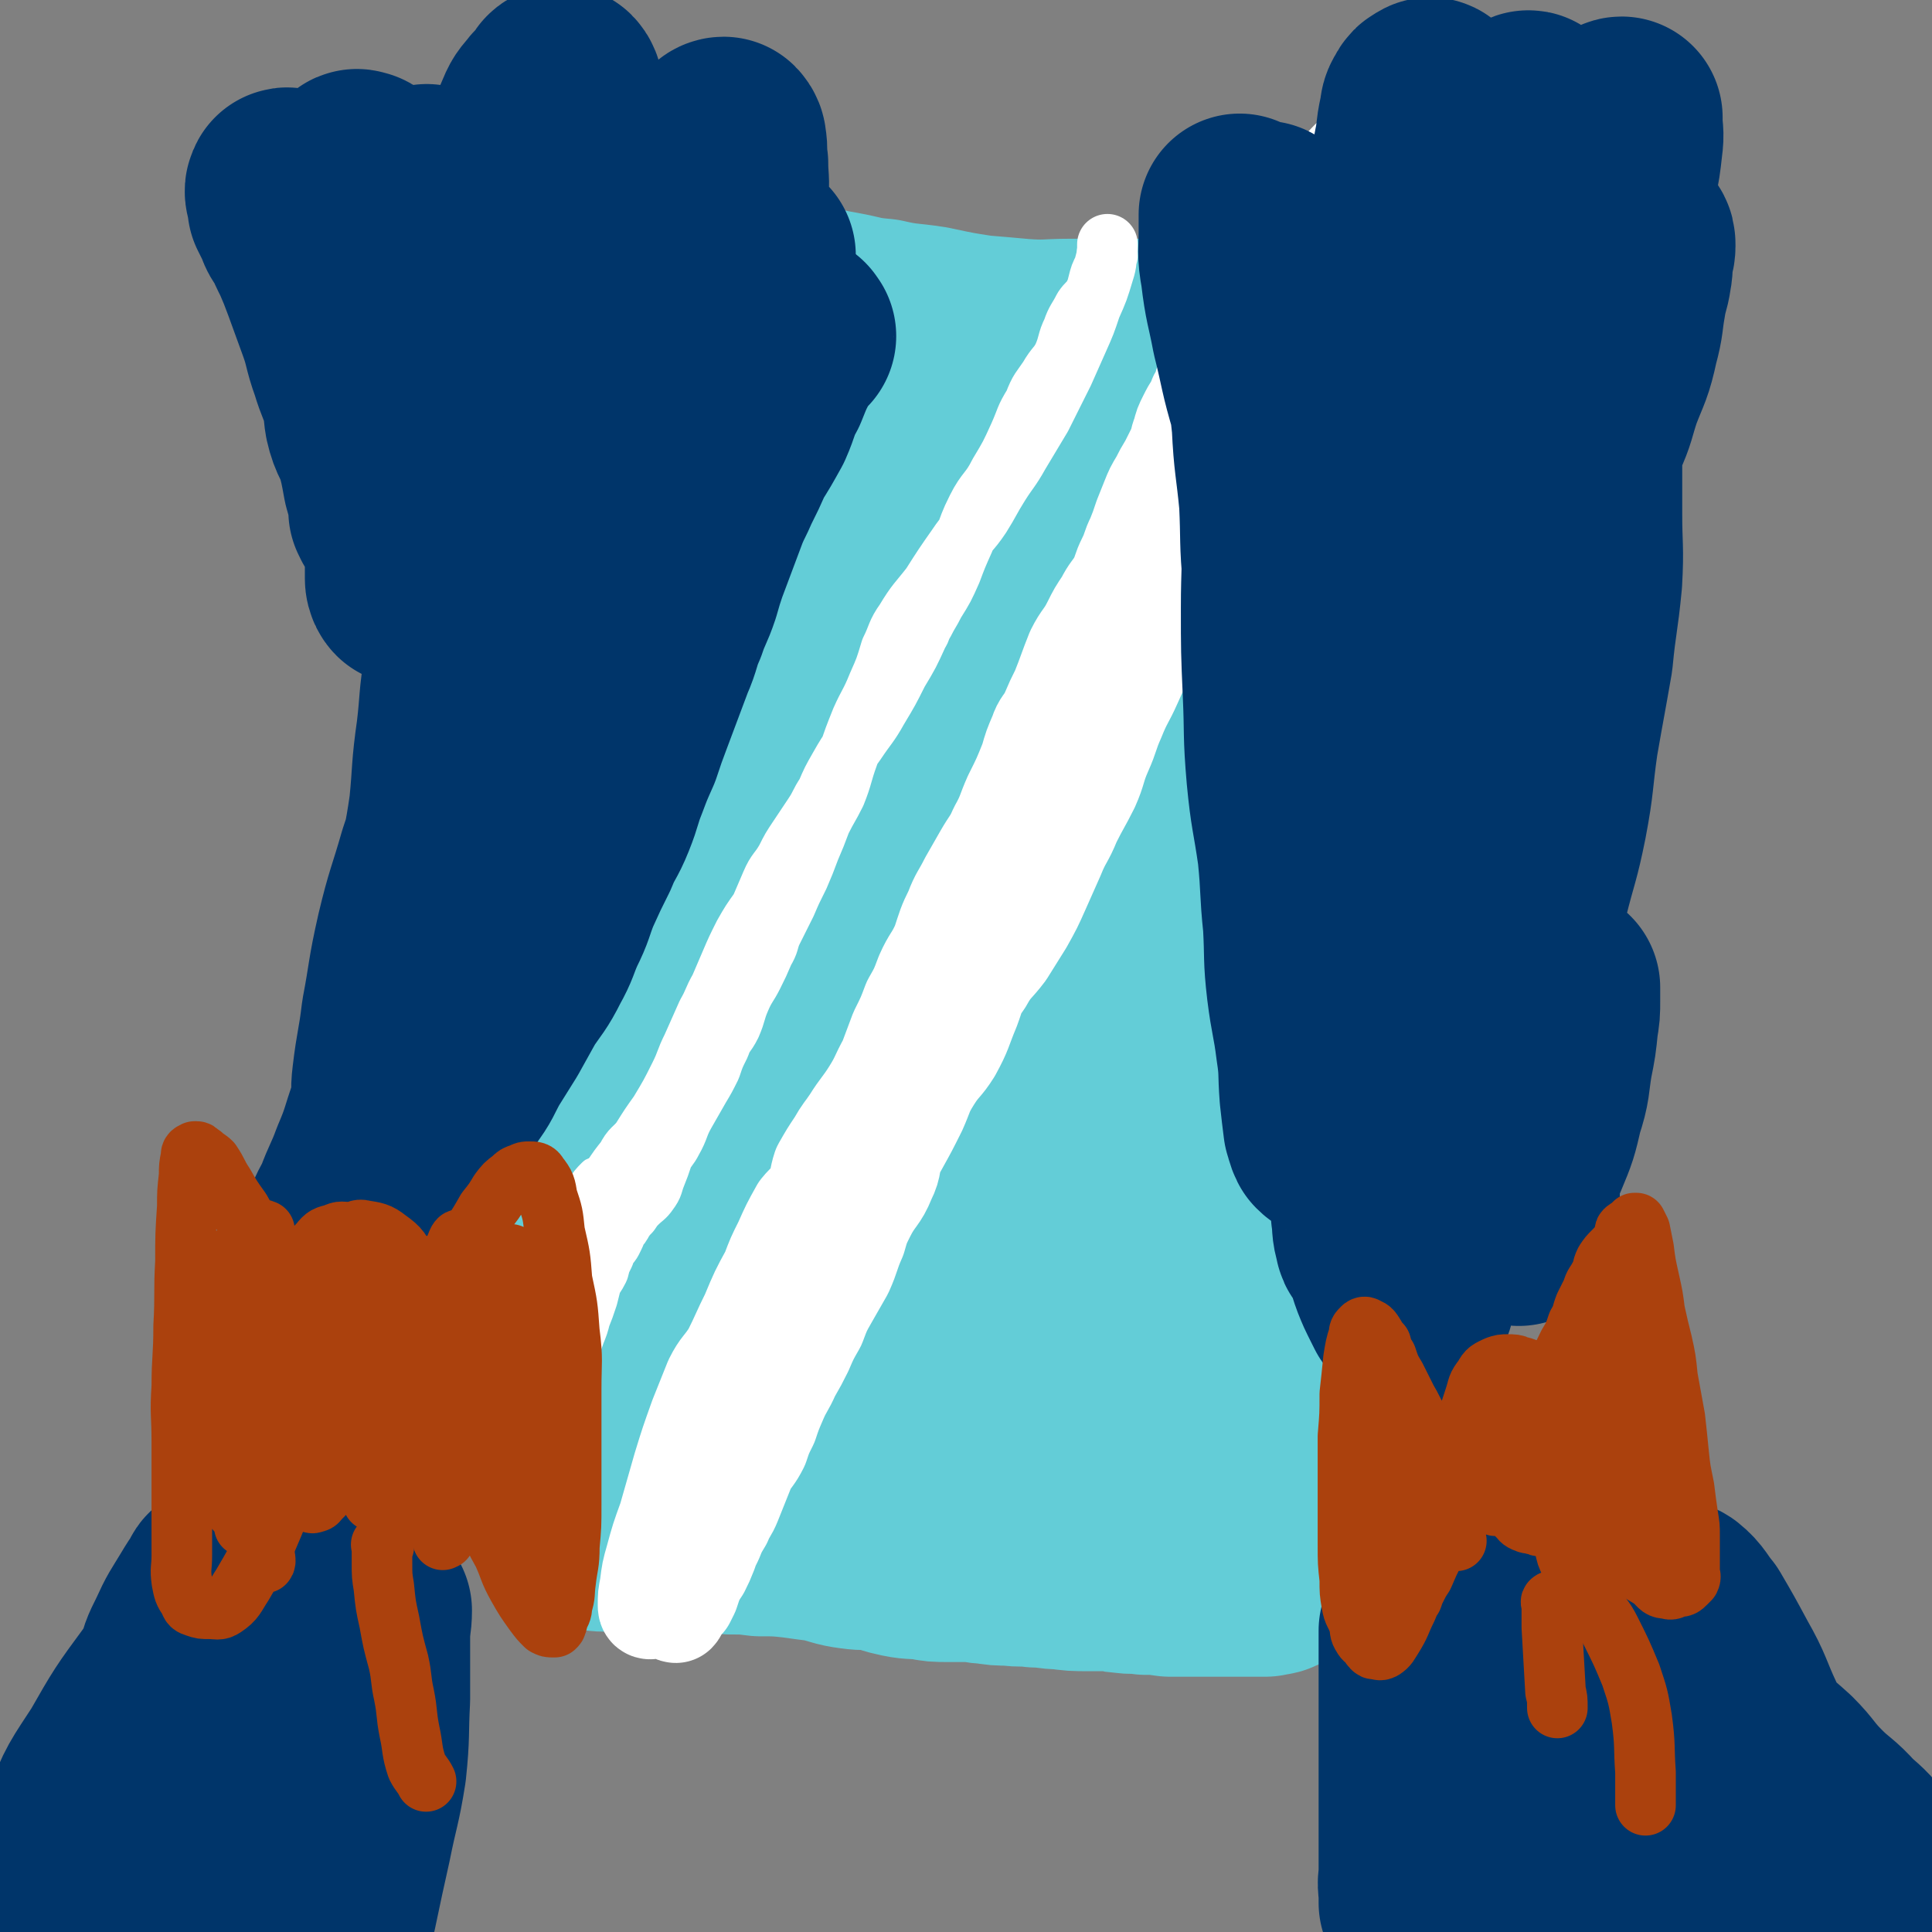
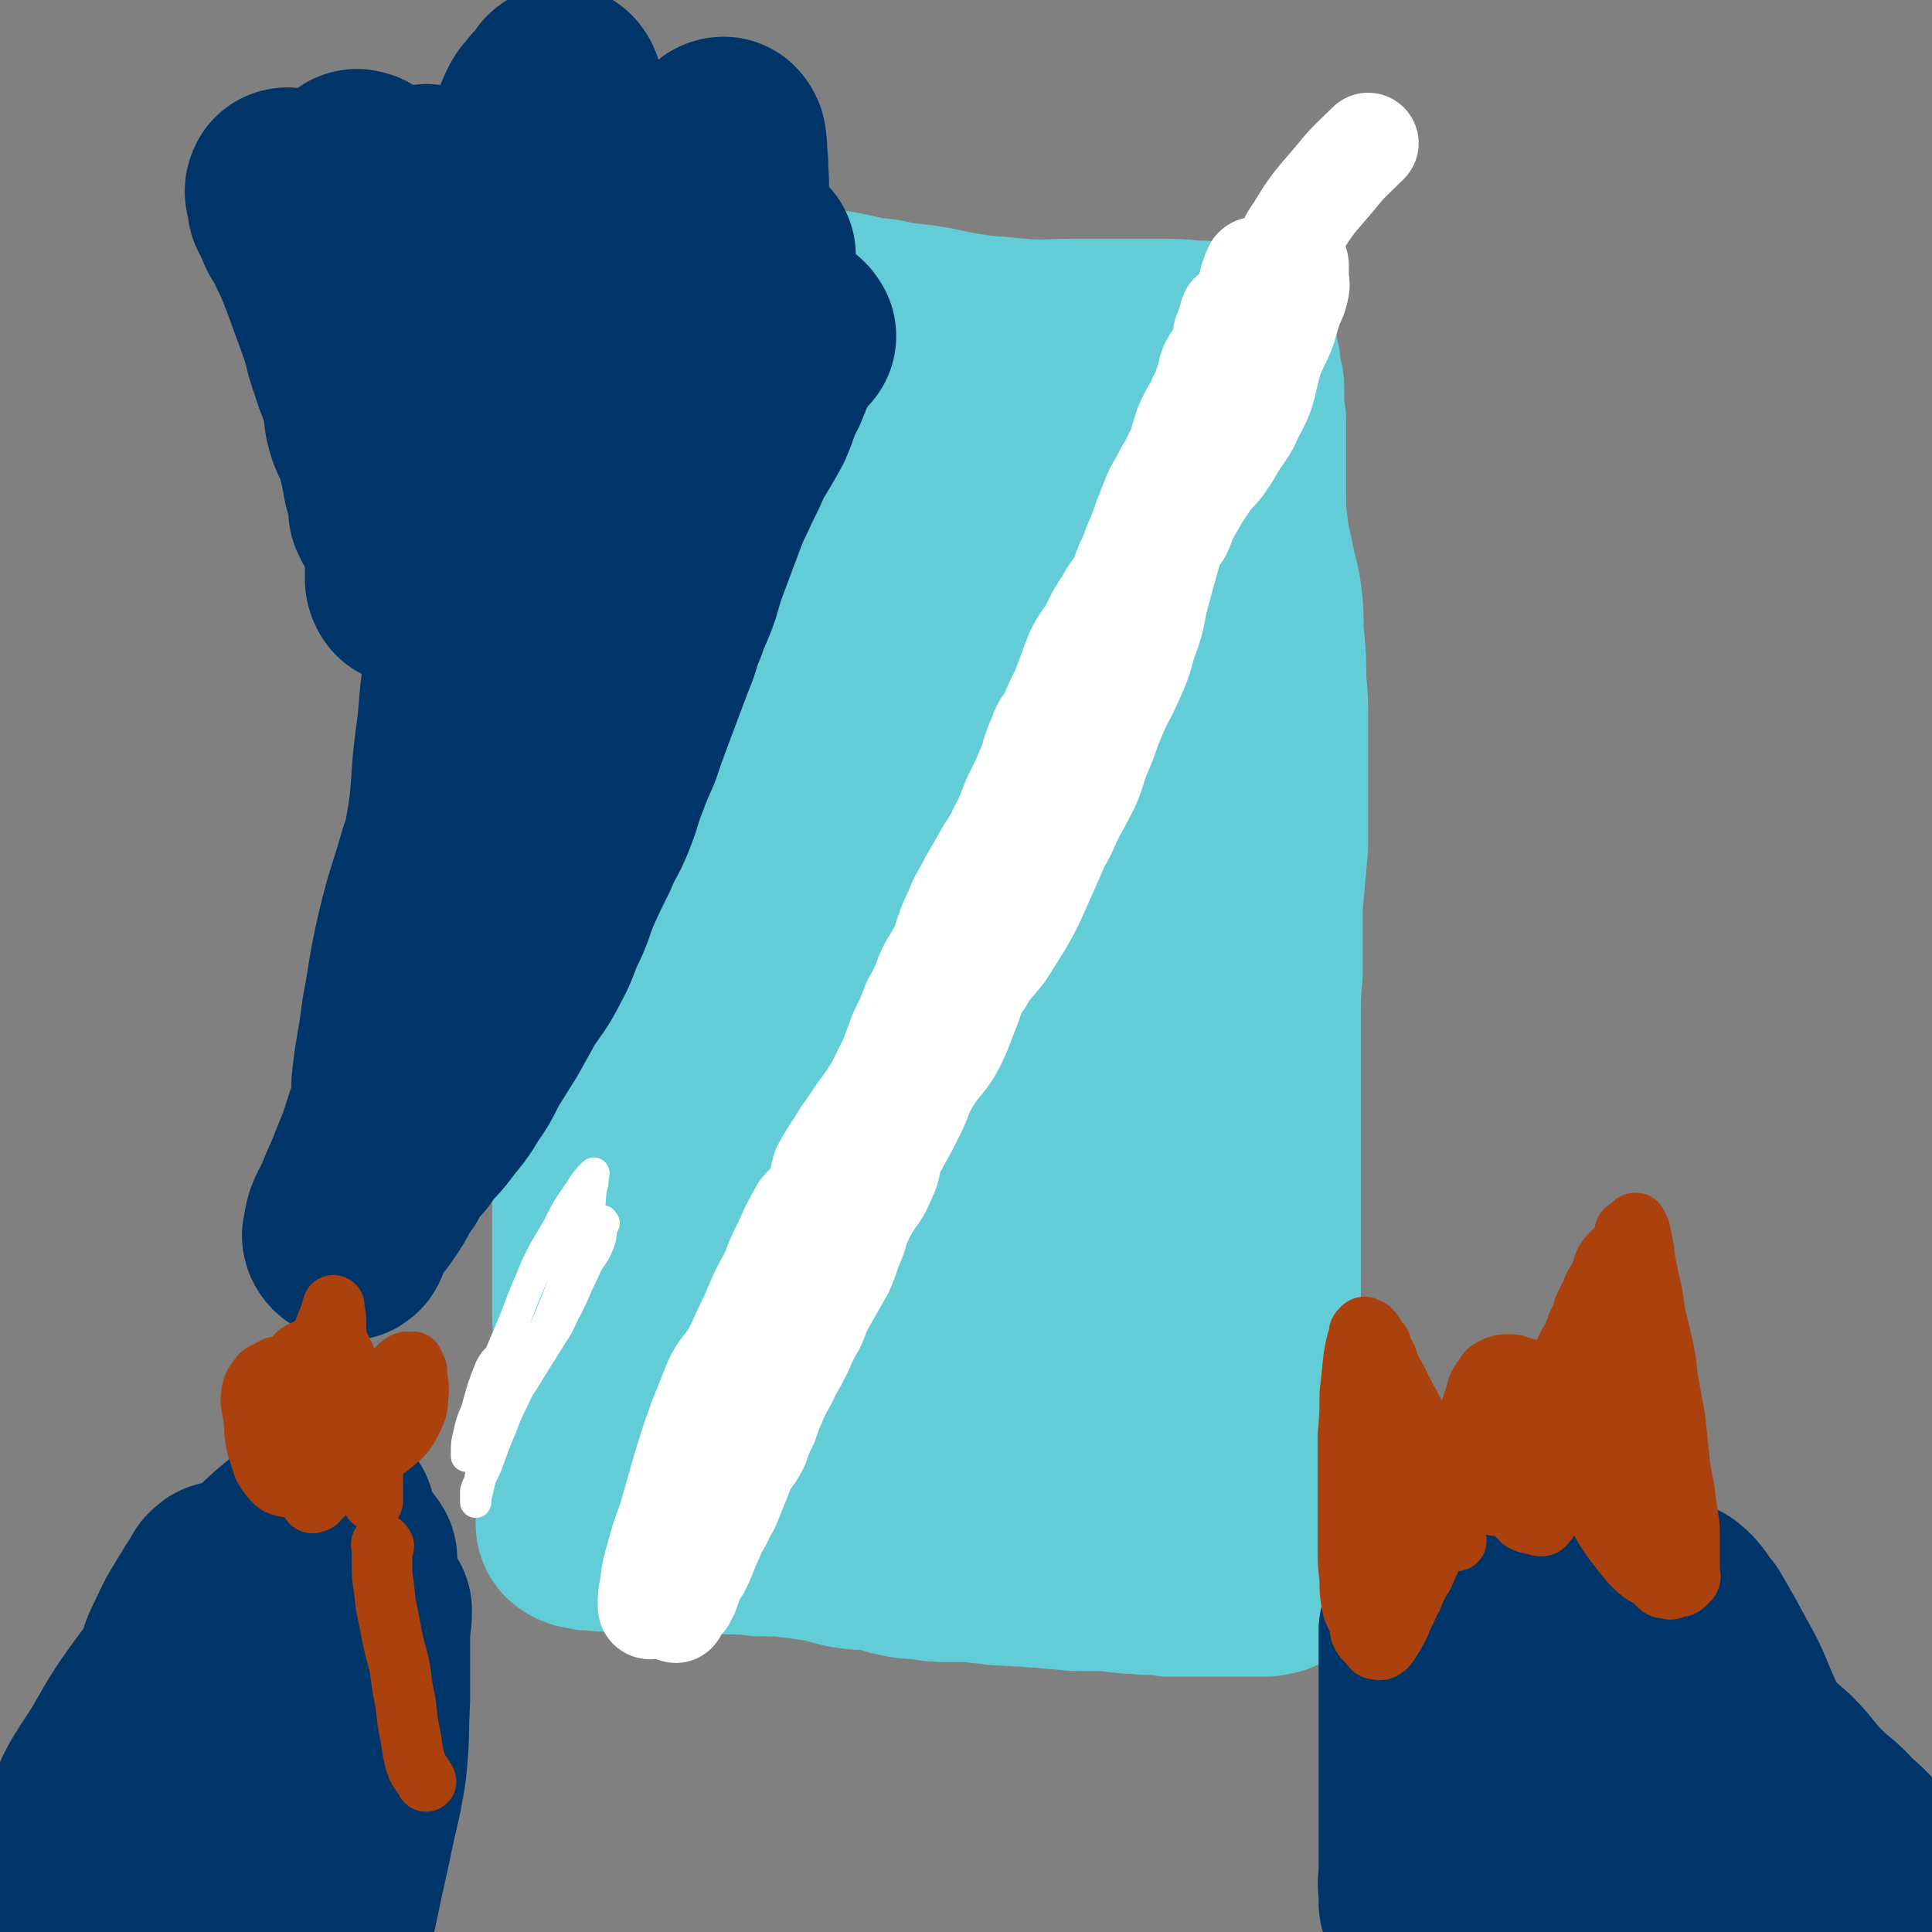
<svg xmlns="http://www.w3.org/2000/svg" viewBox="0 0 1052 1052" version="1.1">
  <rect x="0" y="0" width="1052" height="1052" fill="#808080" stroke="none" />
  <g fill="none" stroke="#63CDD7" stroke-width="110" stroke-linecap="round" stroke-linejoin="round">
    <path d="M333,336c-1,-1 -1,-2 -1,-1 -1,5 0,6 0,13 0,15 0,15 0,29 0,15 0,15 0,30 0,9 0,9 0,18 0,7 0,7 0,15 0,10 0,10 0,19 0,9 0,9 0,17 0,10 0,10 0,20 0,11 0,11 -1,21 -1,11 -2,11 -4,21 -1,9 -1,9 -1,17 0,7 0,7 0,13 0,7 -1,7 -1,15 -1,8 -1,8 -1,17 -1,7 -1,7 -1,14 0,6 0,6 0,13 0,6 0,6 0,13 0,7 0,7 0,14 0,7 0,7 0,14 0,7 0,7 0,14 0,5 0,5 0,11 0,5 0,5 0,10 0,6 0,6 0,13 0,5 0,5 1,10 0,4 1,4 2,9 0,4 0,4 1,9 0,5 0,5 0,10 0,4 0,4 1,8 0,4 0,4 0,7 0,4 0,4 0,8 0,4 0,4 -1,8 -1,5 -2,5 -3,10 -1,4 -1,4 -2,7 -1,3 -1,3 -2,6 -1,2 -1,2 -2,4 -1,3 -1,3 -2,5 -1,2 -1,2 -1,4 -1,2 -1,2 -1,3 0,2 0,2 0,3 0,1 0,1 0,2 0,0 0,0 0,1 0,0 0,1 1,1 1,1 1,1 3,1 3,1 3,1 6,1 7,1 7,0 14,1 8,0 8,0 15,0 7,0 7,0 15,0 5,0 5,0 11,0 9,0 9,0 19,1 8,0 8,0 16,1 9,0 10,0 19,1 7,1 7,1 15,2 9,2 9,3 17,4 7,1 7,0 14,1 5,1 5,2 10,3 8,2 8,1 16,2 5,1 5,1 11,1 6,0 6,0 12,0 5,0 5,1 10,1 6,1 6,1 12,1 7,1 7,0 14,1 7,0 7,1 14,1 7,1 7,1 15,1 6,0 6,0 11,0 4,0 4,1 8,1 6,1 6,0 12,1 6,0 6,0 13,1 4,0 4,0 9,0 5,0 5,0 10,0 3,0 3,0 6,0 2,0 2,0 4,0 3,0 3,0 5,0 2,0 2,0 3,0 4,0 4,0 8,0 2,0 2,0 4,0 1,0 1,0 3,0 3,-1 4,0 6,-2 2,-3 1,-4 1,-7 0,-6 0,-6 0,-11 -1,-12 0,-12 -2,-24 -1,-13 -2,-13 -4,-26 -2,-12 -2,-12 -3,-24 -1,-16 -1,-16 -1,-32 0,-13 0,-13 0,-27 0,-18 0,-18 0,-35 0,-14 0,-14 0,-28 0,-12 0,-12 0,-25 0,-11 0,-11 0,-22 0,-11 0,-11 0,-21 0,-10 0,-10 0,-19 0,-13 0,-13 1,-25 0,-13 0,-13 0,-26 0,-11 0,-11 1,-22 1,-11 1,-11 2,-22 0,-12 0,-12 0,-25 0,-11 0,-11 0,-21 0,-11 0,-11 0,-21 0,-11 0,-11 -1,-22 0,-11 0,-11 -1,-22 -1,-10 0,-10 -1,-20 -1,-10 -2,-10 -4,-20 -2,-11 -3,-11 -4,-22 -1,-7 -1,-8 -1,-16 0,-7 0,-7 0,-14 0,-7 0,-7 0,-14 0,-7 0,-7 0,-13 0,-4 -1,-4 -1,-9 0,-4 0,-4 0,-9 0,-4 -1,-4 -2,-9 0,-2 0,-2 0,-4 -1,-2 -1,-2 -1,-3 0,-1 0,-1 0,-2 -1,-3 0,-3 -2,-5 -1,-1 -2,0 -4,-1 -3,0 -3,0 -6,-1 -5,-1 -5,-1 -11,-1 -11,-1 -11,-1 -21,-1 -12,0 -12,0 -25,0 -11,0 -11,0 -22,0 -13,0 -13,1 -27,0 -11,-1 -11,-1 -23,-2 -13,-2 -13,-2 -27,-5 -13,-2 -13,-1 -26,-4 -12,-1 -12,-2 -23,-4 -12,-2 -12,-3 -24,-5 -10,-1 -10,-1 -20,-1 -13,-1 -13,0 -26,0 -9,0 -9,0 -18,0 -7,0 -7,0 -13,0 -7,0 -7,0 -14,0 -5,0 -5,0 -10,0 -3,0 -3,0 -5,0 -2,0 -2,-1 -4,0 -2,1 -2,1 -3,2 -1,2 0,2 0,4 0,6 0,6 0,12 0,10 0,10 0,20 0,12 0,12 0,24 0,11 0,11 1,22 1,16 2,16 2,31 1,18 0,18 1,35 1,16 1,16 2,33 2,15 2,15 2,30 1,14 1,14 2,29 0,15 0,15 0,30 0,15 0,15 0,31 0,17 0,17 0,33 0,18 0,18 0,36 0,18 0,18 -1,35 -1,19 -1,19 -2,38 -1,16 0,16 0,33 0,14 0,14 0,28 0,13 0,13 0,26 0,8 0,8 1,16 1,8 2,8 4,16 2,7 1,7 3,13 2,6 2,6 4,12 1,2 1,2 2,4 0,1 1,2 1,1 1,-4 2,-5 2,-10 2,-16 1,-16 2,-33 3,-25 4,-24 7,-49 3,-29 1,-30 5,-59 4,-28 6,-28 10,-56 4,-25 4,-25 7,-50 3,-24 2,-24 5,-47 2,-20 2,-20 5,-40 2,-17 3,-17 4,-34 2,-17 0,-18 2,-35 2,-16 3,-16 6,-32 3,-14 4,-14 7,-27 2,-14 -1,-14 2,-27 3,-12 5,-12 9,-24 2,-9 2,-10 4,-19 2,-7 1,-8 4,-14 2,-5 3,-5 6,-8 2,-2 2,-2 4,-3 2,-1 3,-1 4,0 2,1 1,2 1,3 1,10 1,10 1,20 0,18 1,18 0,37 -1,25 -2,25 -3,50 -2,28 -2,28 -2,56 -1,28 -1,28 -1,55 0,27 0,27 -1,53 0,26 0,26 0,52 0,23 0,23 0,45 0,23 0,23 0,47 0,23 0,23 0,47 0,19 0,19 0,37 0,15 -1,15 -1,30 0,10 1,10 0,19 -1,5 -1,6 -4,9 -1,1 -4,3 -4,1 -4,-13 -4,-15 -4,-31 -2,-26 0,-26 0,-52 0,-30 -2,-30 1,-60 3,-34 6,-34 11,-68 6,-37 6,-37 13,-74 7,-37 8,-37 16,-73 6,-29 5,-29 14,-57 6,-24 7,-24 16,-47 8,-20 9,-20 18,-40 7,-15 6,-16 15,-28 4,-7 5,-6 11,-10 3,-2 3,-2 7,-3 2,-1 4,-2 5,0 3,4 1,7 1,13 0,14 1,14 0,28 -1,20 -1,21 -4,41 -2,19 -3,19 -6,38 -4,31 -3,31 -7,62 -2,8 -3,8 -4,16 -6,33 -6,33 -10,65 -4,27 -5,27 -6,54 -2,23 -1,23 -1,47 0,21 0,21 0,41 0,17 1,17 0,34 -1,15 -3,15 -4,30 -1,9 0,9 0,18 0,6 0,6 0,12 0,1 0,2 0,1 -1,-2 -1,-3 -2,-7 0,-17 -1,-18 0,-35 1,-32 1,-32 5,-64 4,-37 5,-36 12,-73 7,-35 7,-35 14,-69 7,-33 8,-33 15,-65 6,-29 5,-29 12,-58 5,-24 5,-24 12,-48 5,-19 5,-19 10,-36 3,-9 2,-9 6,-16 3,-4 4,-3 7,-6 2,-2 2,-2 3,-3 3,-1 5,-2 7,0 2,4 1,6 2,12 1,16 1,16 1,32 1,23 0,23 0,45 0,27 0,27 0,54 0,30 0,30 0,60 0,33 0,33 0,66 0,27 -1,27 -2,55 0,24 0,24 -1,49 0,21 0,22 -1,43 0,19 -1,19 -1,38 0,13 2,13 0,26 -1,8 -2,8 -6,16 -1,2 -1,2 -3,4 0,0 0,0 0,0 -2,-12 -2,-13 -2,-25 -1,-26 0,-26 0,-51 0,-27 0,-27 0,-53 0,-27 0,-27 0,-54 0,-17 0,-17 0,-35 0,-9 0,-9 0,-18 0,-4 0,-4 0,-9 0,0 0,-1 0,0 -1,1 -1,2 -1,4 -3,11 -3,11 -6,23 -5,20 -4,20 -9,40 -5,21 -7,20 -11,41 -5,19 -3,19 -7,38 -4,16 -5,16 -9,33 -3,14 -2,15 -5,30 -2,13 -2,14 -4,27 -2,11 -3,11 -5,22 -3,9 -3,9 -6,17 -1,6 0,7 -3,12 -2,3 -3,3 -6,5 -3,2 -4,2 -7,2 -7,1 -7,0 -13,0 -11,0 -11,0 -23,0 -11,0 -11,0 -23,0 -9,0 -9,0 -19,0 -5,0 -6,0 -11,-1 -4,-1 -3,-1 -7,-2 -1,-1 -2,0 -2,-1 -2,-1 -3,-2 -2,-2 1,-2 2,-3 6,-4 7,-2 7,-2 15,-3 13,-1 13,-1 26,-2 15,-1 15,-1 30,-1 16,0 16,0 32,0 14,0 14,0 27,0 11,0 11,0 23,0 7,0 7,0 13,1 6,1 6,1 11,3 2,1 3,1 4,3 1,2 1,2 1,4 0,3 1,3 0,5 -2,3 -3,3 -6,4 -4,3 -4,3 -9,4 -8,3 -8,2 -15,4 -7,1 -7,1 -13,1 -7,1 -7,0 -13,1 -4,0 -3,1 -7,1 -1,1 -1,0 -2,0 -1,0 -2,1 -1,1 3,0 4,0 7,0 6,0 6,0 12,0 5,0 5,0 10,0 5,0 5,0 9,0 4,0 5,0 7,0 " />
  </g>
  <g fill="none" stroke="#FFFFFF" stroke-width="33" stroke-linecap="round" stroke-linejoin="round">
-     <path d="M314,681c-1,-1 -2,-1 -1,-1 0,-1 1,1 1,0 4,-5 4,-6 7,-12 4,-7 3,-7 6,-14 3,-6 3,-6 6,-12 4,-6 4,-6 8,-11 3,-6 4,-5 8,-10 5,-8 5,-8 10,-15 6,-10 6,-10 11,-20 4,-8 3,-8 7,-16 4,-9 4,-9 8,-18 4,-7 3,-7 7,-14 3,-7 3,-7 6,-14 3,-7 3,-7 7,-15 4,-7 4,-7 9,-14 3,-7 3,-7 6,-14 3,-7 4,-6 8,-13 3,-6 3,-6 7,-12 4,-6 4,-6 8,-12 4,-6 3,-6 7,-12 3,-7 3,-7 7,-14 4,-7 4,-7 9,-14 6,-9 7,-9 12,-18 6,-10 6,-10 11,-20 6,-10 6,-10 11,-21 2,-3 1,-3 3,-6 3,-6 3,-5 6,-11 5,-8 5,-8 9,-17 3,-8 3,-8 7,-17 3,-8 3,-9 7,-17 5,-10 7,-9 12,-19 6,-10 6,-10 11,-21 4,-9 3,-9 8,-17 3,-8 4,-8 8,-14 4,-7 5,-6 8,-12 3,-7 2,-8 5,-14 2,-6 3,-6 6,-12 2,-3 3,-3 5,-6 2,-4 2,-4 3,-8 1,-4 1,-4 3,-8 1,-4 1,-4 2,-7 0,-2 0,-2 0,-4 0,-1 0,-2 0,-2 0,1 0,2 0,3 -1,6 0,6 -2,12 -3,10 -3,10 -7,19 -3,9 -3,9 -7,18 -4,9 -4,9 -8,18 -6,12 -6,12 -12,24 -6,10 -6,10 -12,20 -5,9 -6,9 -11,17 -5,8 -5,9 -10,17 -6,9 -7,8 -13,17 -7,10 -7,10 -14,21 -7,9 -8,9 -14,19 -5,7 -4,8 -8,16 -3,10 -3,10 -7,19 -4,10 -5,10 -9,19 -4,10 -4,10 -7,19 -4,11 -3,11 -7,21 -4,8 -4,7 -8,15 -3,8 -3,8 -6,15 -3,8 -3,8 -6,15 -4,8 -4,8 -7,15 -4,8 -4,8 -8,16 -2,5 -1,5 -4,10 -3,7 -3,7 -6,13 -3,6 -4,6 -7,13 -3,7 -2,7 -5,14 -3,6 -4,5 -6,11 -3,6 -3,6 -5,12 -3,6 -3,6 -6,11 -4,7 -4,7 -8,14 -4,7 -3,8 -7,15 -2,4 -3,4 -5,8 -2,6 -2,6 -4,11 -2,5 -1,5 -4,9 -2,3 -3,3 -6,6 -2,2 -2,2 -4,5 -2,2 -2,2 -4,5 -1,2 -1,2 -3,4 -1,3 -1,3 -3,7 -2,3 -3,3 -4,7 -2,4 -2,4 -3,8 -2,4 -2,3 -4,7 -1,4 -1,4 -2,8 -2,6 -2,6 -4,11 -1,4 -1,4 -3,9 -1,3 -1,3 -3,7 -1,3 -2,3 -3,6 -1,3 0,4 -1,7 -1,4 -1,4 -2,7 -1,4 -1,4 -2,7 -1,3 -1,3 -2,5 -1,2 -1,4 -1,5 " />
-   </g>
+     </g>
  <g fill="none" stroke="#FFFFFF" stroke-width="55" stroke-linecap="round" stroke-linejoin="round">
    <path d="M370,843c-1,-1 -1,-1 -1,-1 -1,-1 0,-1 0,-2 1,-5 1,-5 3,-9 1,-6 2,-6 4,-11 2,-6 2,-6 5,-13 3,-8 3,-8 6,-16 3,-7 3,-7 6,-14 4,-9 4,-10 8,-18 3,-6 3,-6 6,-11 4,-5 4,-4 7,-10 4,-5 4,-5 7,-11 2,-6 2,-6 5,-12 2,-6 2,-6 5,-12 3,-6 3,-6 6,-12 3,-5 3,-4 6,-9 4,-6 5,-6 9,-12 3,-4 3,-4 6,-8 4,-9 4,-9 8,-18 5,-9 5,-9 9,-17 4,-7 5,-7 9,-13 3,-5 3,-5 5,-10 3,-5 4,-5 6,-11 3,-6 2,-6 5,-12 2,-6 2,-7 5,-13 2,-5 2,-5 5,-10 3,-5 3,-5 6,-10 2,-4 2,-4 5,-9 4,-6 5,-6 8,-12 4,-7 3,-8 6,-15 4,-7 4,-7 7,-14 4,-6 3,-7 7,-13 3,-6 3,-6 6,-12 2,-5 2,-5 5,-10 2,-5 2,-5 3,-10 3,-6 3,-6 5,-11 2,-6 1,-6 3,-11 3,-8 4,-7 7,-14 4,-7 4,-7 7,-14 3,-7 3,-7 5,-14 3,-6 3,-7 5,-13 3,-6 3,-6 5,-12 4,-7 4,-7 7,-14 3,-5 3,-5 6,-10 2,-6 3,-5 6,-11 3,-5 2,-6 5,-12 2,-4 3,-4 4,-9 2,-7 1,-7 3,-14 2,-5 2,-4 4,-9 3,-7 2,-8 4,-14 3,-7 3,-7 5,-14 2,-5 2,-5 4,-11 1,-5 1,-5 3,-11 1,-6 1,-6 2,-13 2,-7 2,-7 3,-13 2,-5 1,-5 3,-10 2,-4 3,-4 5,-8 1,-3 1,-3 2,-6 0,-3 0,-3 1,-5 1,-3 1,-3 2,-5 0,-2 1,-5 1,-4 1,2 1,4 0,8 -1,5 -2,5 -3,11 -2,7 -2,7 -4,14 -2,7 -2,7 -4,14 -3,8 -3,8 -7,15 -4,8 -4,8 -8,17 -5,10 -7,9 -11,19 -5,12 -3,13 -8,25 -3,8 -3,8 -6,16 -6,11 -7,11 -13,22 -5,10 -4,10 -9,20 -4,10 -5,10 -9,20 -3,9 -3,10 -6,19 -3,10 -3,10 -7,19 -4,10 -5,10 -10,20 -4,10 -5,10 -9,19 -4,10 -4,10 -8,19 -4,8 -5,8 -8,17 -4,12 -3,12 -7,23 -3,9 -3,9 -7,18 -4,10 -4,10 -8,20 -4,10 -4,10 -8,19 -3,11 -3,11 -7,21 -3,8 -4,8 -8,16 -4,11 -4,11 -8,22 -3,9 -1,10 -5,18 -4,10 -6,9 -11,19 -3,6 -3,6 -5,13 -4,9 -3,9 -7,18 -4,7 -4,7 -8,14 -4,7 -4,7 -7,15 -4,7 -4,7 -7,14 -3,6 -3,6 -7,13 -3,7 -4,7 -7,14 -3,7 -3,7 -5,13 -3,6 -3,6 -5,12 -3,6 -4,6 -7,11 -2,5 -2,5 -4,10 -2,5 -2,5 -4,10 -2,5 -3,5 -5,10 -3,5 -3,5 -5,10 -2,4 -2,4 -3,7 -2,5 -2,5 -4,9 -2,3 -2,3 -4,7 -1,3 -1,3 -2,6 -1,2 -1,2 -2,4 -1,1 -2,0 -2,1 -2,3 -2,5 -3,6 -1,0 -1,-1 -1,-2 0,-4 0,-4 0,-7 0,-5 0,-5 1,-11 1,-7 1,-7 3,-13 2,-8 1,-8 4,-16 3,-8 3,-8 7,-16 3,-8 3,-8 6,-17 2,-6 1,-7 4,-13 2,-5 3,-5 6,-10 4,-7 4,-7 8,-14 3,-4 3,-4 5,-9 3,-5 4,-5 7,-11 2,-4 1,-4 3,-9 2,-4 2,-4 5,-8 2,-4 2,-4 4,-9 2,-4 1,-5 2,-9 2,-5 2,-5 5,-10 2,-5 3,-5 5,-10 3,-5 3,-5 5,-11 2,-5 2,-5 4,-11 3,-6 3,-6 6,-11 4,-8 4,-8 8,-15 4,-8 4,-8 8,-15 3,-6 3,-6 6,-12 4,-7 3,-7 6,-14 3,-7 2,-7 5,-13 3,-8 4,-8 7,-15 2,-6 1,-7 4,-13 3,-7 3,-6 6,-13 4,-8 4,-8 7,-16 3,-6 2,-7 4,-14 2,-4 1,-4 3,-8 1,-2 1,-2 3,-4 3,-6 3,-6 6,-12 2,-5 2,-5 5,-10 3,-6 3,-6 6,-12 3,-6 3,-6 5,-12 3,-7 3,-7 6,-15 3,-5 3,-5 6,-11 2,-5 2,-5 4,-10 2,-5 2,-5 4,-10 2,-5 2,-6 4,-11 3,-5 3,-5 5,-10 3,-6 2,-6 5,-11 2,-7 2,-7 5,-13 3,-6 3,-6 6,-12 4,-6 4,-6 8,-13 3,-5 3,-5 6,-11 2,-4 2,-4 4,-8 2,-4 3,-4 5,-8 3,-4 3,-4 5,-8 3,-5 3,-5 4,-10 2,-5 1,-5 3,-10 2,-5 2,-5 5,-10 2,-5 1,-5 4,-11 2,-5 2,-5 5,-10 2,-5 3,-4 5,-9 3,-4 2,-4 4,-9 2,-5 2,-5 4,-10 2,-4 2,-4 3,-9 2,-4 2,-4 3,-8 2,-3 2,-3 4,-7 2,-4 2,-4 4,-8 1,-4 1,-4 3,-7 1,-4 1,-4 3,-7 1,-4 1,-4 3,-9 1,-3 1,-3 2,-7 1,-3 1,-3 2,-6 1,-2 0,-2 1,-4 1,-3 1,-3 2,-5 0,0 1,-1 1,0 1,3 1,4 1,8 -1,5 -1,5 -3,11 -2,7 -2,7 -4,14 -3,10 -3,10 -6,20 -3,12 -3,12 -7,23 -3,9 -3,9 -6,18 -5,11 -6,11 -10,22 -4,11 -3,12 -6,23 -3,10 -4,10 -7,21 -3,11 -3,11 -6,22 -2,11 -2,11 -6,22 -3,11 -3,11 -8,22 -4,9 -5,9 -9,19 -4,9 -3,9 -7,18 -4,9 -3,10 -7,19 -5,10 -5,9 -10,19 -4,10 -5,9 -9,19 -4,9 -4,9 -8,18 -4,9 -4,9 -9,18 -5,8 -5,8 -10,16 -6,8 -7,7 -12,16 -5,7 -4,7 -7,15 -5,12 -4,12 -10,23 -5,8 -6,7 -11,15 -5,8 -4,8 -8,17 -5,10 -5,10 -10,19 -5,9 -5,9 -10,18 -5,7 -4,8 -9,15 -4,7 -5,7 -9,13 -5,9 -5,9 -10,17 -5,8 -4,9 -9,17 -3,8 -3,8 -8,15 -4,7 -4,7 -8,14 -4,7 -5,7 -9,14 -4,7 -4,7 -8,13 -5,8 -5,8 -8,16 -4,7 -3,7 -6,15 -4,7 -4,6 -8,13 -3,7 -3,8 -6,15 -3,7 -3,7 -6,14 -2,5 -2,5 -5,11 -2,5 -1,5 -4,10 -2,4 -2,4 -4,7 -2,3 -2,3 -3,6 -1,2 -1,3 -2,5 0,0 0,0 0,1 -2,2 -2,3 -3,4 -1,0 -1,-1 -1,-2 0,-5 0,-5 1,-10 1,-8 1,-8 3,-15 3,-11 3,-11 7,-22 4,-14 4,-14 8,-28 4,-13 4,-13 9,-27 4,-10 4,-10 8,-20 4,-8 5,-7 10,-15 5,-10 5,-11 10,-21 5,-12 5,-12 11,-23 3,-8 3,-8 7,-16 4,-9 4,-9 9,-18 4,-5 5,-4 8,-10 3,-6 2,-7 4,-13 4,-7 4,-7 8,-13 4,-7 4,-6 8,-12 5,-8 6,-8 11,-16 5,-8 4,-8 9,-17 3,-8 3,-8 6,-16 4,-8 4,-8 7,-16 4,-7 4,-7 7,-15 4,-9 5,-8 9,-17 3,-9 3,-10 7,-18 3,-8 4,-8 8,-16 4,-7 4,-7 8,-14 4,-7 5,-7 8,-14 5,-9 4,-9 8,-18 5,-10 5,-10 9,-20 2,-7 2,-7 5,-14 2,-6 3,-5 6,-11 3,-7 3,-7 6,-13 4,-10 4,-11 8,-21 4,-8 5,-7 9,-15 3,-6 3,-6 7,-12 3,-6 4,-6 7,-11 3,-6 2,-6 5,-12 3,-6 2,-6 5,-12 2,-5 2,-5 4,-11 2,-5 2,-5 4,-10 2,-5 2,-5 5,-10 2,-4 2,-4 5,-9 2,-4 2,-4 4,-8 2,-4 1,-4 3,-9 1,-4 1,-4 3,-8 2,-4 2,-4 4,-7 2,-3 1,-4 3,-6 2,-4 2,-3 4,-6 2,-3 2,-4 3,-7 2,-2 3,-2 5,-5 2,-3 1,-3 3,-6 2,-4 2,-4 4,-7 2,-3 2,-3 4,-6 1,-3 1,-3 3,-5 2,-3 2,-3 4,-6 3,-3 3,-3 5,-6 2,-2 2,-2 4,-4 2,-2 2,-2 3,-4 2,-2 1,-2 3,-4 1,-1 1,0 2,-1 1,-1 0,-1 1,-2 0,0 0,0 1,0 1,-2 2,-3 3,-3 1,0 1,1 1,2 0,3 0,3 0,6 0,3 1,3 0,7 -1,4 -1,4 -3,8 -2,6 -2,6 -4,13 -3,8 -4,8 -7,16 -3,9 -2,9 -5,19 -3,8 -4,8 -8,17 -3,5 -3,5 -6,9 -4,7 -4,7 -8,13 -4,5 -5,5 -9,11 -4,6 -4,6 -8,13 -4,6 -3,7 -6,13 -4,6 -4,5 -8,10 -3,6 -2,6 -6,12 -4,5 -4,5 -8,11 -4,5 -4,5 -8,10 -4,5 -3,5 -6,10 -4,7 -4,7 -7,13 -3,4 -3,3 -5,8 -2,3 -2,3 -3,7 -2,3 -2,3 -5,6 -1,2 -1,2 -2,4 -2,2 -2,2 -3,5 -1,1 -1,1 -1,1 -2,2 -1,2 -2,4 -1,2 -2,2 -3,4 -1,2 -1,2 -2,4 0,2 0,2 -1,3 -1,2 -1,2 -2,4 -2,2 -2,2 -3,4 -1,3 -1,3 -3,6 -2,4 -2,4 -4,8 -1,2 -1,2 -2,5 -1,2 -1,2 -2,4 -1,2 -1,1 -2,3 -1,1 -1,2 -1,3 -3,4 -4,6 -5,8 0,1 1,-2 1,-3 1,-3 1,-3 2,-6 1,-3 2,-3 3,-6 2,-3 2,-3 4,-7 3,-4 3,-4 5,-8 3,-5 4,-5 7,-10 3,-4 3,-4 6,-8 3,-5 3,-5 6,-10 3,-5 3,-5 7,-10 2,-5 2,-5 5,-9 3,-4 3,-4 5,-8 3,-4 3,-4 5,-8 3,-4 3,-4 5,-9 2,-3 2,-3 3,-6 2,-2 3,-2 4,-5 2,-3 2,-3 4,-6 2,-4 2,-4 4,-9 2,-3 2,-3 4,-6 1,-3 2,-3 3,-6 2,-6 2,-6 4,-11 2,-5 1,-5 3,-10 2,-4 2,-4 3,-8 2,-5 1,-5 3,-9 3,-5 3,-5 6,-10 3,-4 3,-4 5,-9 1,-4 1,-4 2,-7 1,-5 1,-5 2,-9 1,-5 2,-5 3,-10 1,-3 0,-4 1,-7 2,-5 3,-5 5,-9 2,-4 2,-4 4,-8 2,-4 2,-4 4,-7 2,-5 2,-5 4,-10 3,-5 3,-5 6,-11 3,-7 2,-7 5,-14 3,-9 3,-9 6,-18 4,-8 3,-8 8,-15 9,-15 10,-15 21,-28 8,-10 9,-10 18,-19 " />
  </g>
  <g fill="none" stroke="#FFFFFF" stroke-width="17" stroke-linecap="round" stroke-linejoin="round">
    <path d="M329,666c-1,-1 -1,-2 -1,-1 -1,0 0,0 0,1 -1,5 0,6 -2,11 -3,8 -5,7 -8,15 -6,12 -5,12 -11,23 -4,9 -4,8 -9,16 -5,8 -5,8 -10,16 -4,7 -5,7 -8,14 -4,8 -4,8 -7,16 -3,7 -3,7 -6,15 -2,6 -2,6 -5,12 -1,4 -2,4 -3,8 0,3 0,5 0,6 0,0 0,-3 1,-6 2,-8 1,-9 4,-17 5,-15 6,-15 12,-29 7,-15 8,-15 15,-30 7,-15 7,-15 13,-30 5,-13 4,-14 9,-27 3,-9 4,-8 7,-18 2,-7 1,-7 2,-14 1,-3 1,-3 1,-6 0,-1 1,-3 0,-2 -3,3 -4,4 -7,9 -7,10 -7,10 -12,20 -8,14 -9,14 -15,29 -7,16 -6,16 -13,32 -7,17 -8,16 -14,33 -4,10 -5,10 -7,20 -1,4 -1,4 -1,9 0,1 0,2 0,2 1,-4 1,-6 2,-11 2,-8 2,-8 4,-16 3,-11 3,-11 7,-21 3,-6 5,-5 9,-12 1,-2 1,-5 2,-5 1,0 1,3 0,5 -6,14 -8,17 -13,27 " />
  </g>
  <g fill="none" stroke="#00356A" stroke-width="110" stroke-linecap="round" stroke-linejoin="round">
    <path d="M217,120c-1,-1 -1,-2 -1,-1 -1,0 0,0 0,1 0,3 0,3 0,6 0,13 0,13 0,26 0,18 0,18 0,35 0,16 0,16 0,31 0,16 0,16 0,32 0,8 1,8 0,16 -1,5 -2,5 -3,9 0,3 0,6 0,5 -1,-4 0,-7 0,-14 0,-13 -1,-13 -1,-26 0,-18 0,-18 0,-37 0,-19 -1,-19 0,-38 1,-15 2,-15 4,-30 2,-9 2,-10 5,-18 3,-6 5,-5 8,-11 2,-3 1,-5 3,-5 1,-1 2,1 3,3 2,7 1,7 1,15 0,15 0,15 0,31 0,21 1,21 0,41 -1,23 0,23 -2,45 -2,19 -3,19 -7,37 -2,13 -2,13 -4,25 -1,9 0,9 0,18 0,1 -1,2 -1,2 0,0 -1,-1 -1,-3 0,-11 0,-11 0,-23 0,-14 -2,-14 0,-28 3,-22 5,-21 11,-43 5,-19 4,-20 10,-39 5,-17 6,-17 12,-34 3,-9 2,-9 6,-17 2,-3 2,-4 5,-5 2,-2 2,-1 5,-1 1,0 2,-1 3,1 1,6 0,7 0,14 0,15 0,15 0,30 0,19 1,19 0,37 0,17 -1,17 -2,34 -1,13 -2,13 -3,26 -1,10 0,10 0,19 0,4 0,4 0,8 0,1 0,2 0,2 0,0 0,-1 0,-2 0,-12 -2,-12 0,-24 3,-18 5,-18 11,-36 6,-20 7,-20 14,-40 5,-19 5,-19 9,-37 4,-13 2,-14 6,-27 2,-6 3,-5 6,-11 2,-3 2,-5 4,-5 1,-1 1,2 2,5 0,8 0,8 0,17 0,16 1,16 0,32 -1,20 -2,20 -5,40 -2,20 -2,20 -5,40 -3,16 -3,16 -7,33 -3,12 -3,12 -6,23 -2,6 -1,7 -4,12 -1,2 -2,1 -3,1 -1,0 -1,0 -1,0 -2,-4 -2,-5 -2,-10 -1,-14 -2,-14 0,-28 2,-19 4,-19 7,-38 4,-21 4,-21 8,-42 4,-19 3,-19 9,-38 5,-13 6,-13 12,-26 3,-5 2,-6 5,-11 2,-2 2,-2 4,-3 2,0 3,-1 4,0 1,0 0,1 0,3 0,6 0,6 0,13 0,10 0,10 0,21 0,13 0,13 -1,25 -1,11 -2,11 -4,22 -1,11 -1,11 -3,22 -1,6 -1,6 -3,12 -1,2 -1,5 -1,5 -1,-2 -1,-5 -1,-9 1,-11 1,-11 4,-22 4,-15 5,-15 10,-29 5,-16 4,-17 10,-32 4,-11 4,-11 10,-21 2,-3 2,-2 5,-5 1,-1 3,-4 3,-2 0,6 -1,9 -4,18 -3,13 -4,13 -7,26 -4,16 -2,17 -6,34 -3,15 -4,15 -7,31 -3,12 -3,12 -6,24 -2,7 -1,8 -4,14 -2,5 -3,4 -6,8 -1,1 -2,4 -3,3 -1,-2 0,-5 0,-10 0,-11 0,-11 0,-23 0,-16 0,-16 0,-33 0,-17 0,-17 0,-34 0,-18 -2,-18 0,-37 1,-12 4,-12 6,-24 1,-8 -1,-8 -1,-16 0,-3 1,-5 0,-5 -1,-1 -1,1 -2,2 -3,3 -3,3 -6,5 -4,2 -4,3 -7,5 -3,2 -3,3 -7,5 -4,2 -4,2 -8,4 -5,2 -5,2 -9,3 -5,1 -5,1 -10,2 -4,0 -4,0 -9,1 -5,0 -5,0 -10,0 -4,0 -4,-1 -8,-2 -4,-1 -4,-1 -7,-2 -4,-1 -4,-1 -7,-3 -5,-3 -5,-3 -11,-6 -6,-4 -6,-4 -12,-8 -4,-3 -4,-2 -8,-5 -3,-2 -3,-2 -5,-4 -1,-1 -1,-1 -1,-1 -2,-2 -2,-2 -4,-3 -1,0 -2,-1 -2,0 -2,3 -1,3 -2,7 -2,6 -2,6 -2,12 -1,9 -1,9 -1,18 -1,14 0,14 0,28 0,11 -2,11 0,22 3,13 6,13 9,26 3,11 -1,11 1,22 2,9 4,9 7,18 3,8 3,8 5,16 1,5 1,5 1,10 0,3 0,3 0,5 0,0 0,1 0,1 0,-1 0,-1 0,-2 -1,-7 -1,-7 -3,-14 -2,-11 -2,-11 -5,-22 -3,-11 -2,-12 -6,-22 -3,-10 -4,-10 -7,-20 -4,-11 -3,-12 -7,-23 -4,-11 -4,-11 -8,-22 -3,-8 -3,-8 -6,-15 -3,-6 -3,-6 -5,-11 -2,-3 -3,-3 -4,-7 -2,-4 -2,-4 -4,-8 0,-2 0,-2 0,-3 -1,-3 -2,-5 -1,-6 0,-1 1,0 3,2 2,4 2,4 5,9 4,9 4,9 8,18 5,13 5,13 11,26 6,14 6,14 13,28 5,12 7,12 13,24 6,13 6,13 11,27 3,10 3,10 6,20 2,10 2,10 5,19 3,8 4,8 8,16 2,5 3,5 6,11 1,3 1,3 3,6 1,2 2,1 4,2 1,0 2,1 3,0 2,-2 2,-3 3,-6 1,-6 1,-6 1,-13 1,-11 1,-11 1,-23 1,-12 0,-12 1,-25 1,-13 2,-13 4,-26 0,-12 0,-12 0,-24 0,-11 0,-11 0,-21 0,-11 -1,-12 0,-23 1,-9 1,-9 4,-17 2,-8 4,-8 6,-16 4,-10 3,-10 6,-21 3,-9 3,-9 6,-18 2,-7 2,-7 5,-14 2,-5 3,-5 6,-9 2,-2 2,-2 4,-4 1,-1 1,-1 2,-2 0,-1 0,-2 1,-2 0,0 1,1 1,2 1,7 1,7 1,14 0,13 0,13 0,25 0,12 0,12 0,24 1,14 0,14 2,27 2,11 4,11 7,21 2,6 1,7 4,12 1,3 2,3 4,5 2,2 2,3 4,3 3,1 4,2 7,0 5,-3 4,-4 8,-9 8,-10 8,-10 14,-21 7,-10 6,-11 11,-22 5,-9 6,-9 10,-19 3,-8 1,-9 5,-17 2,-5 4,-4 6,-9 2,-3 1,-4 3,-6 0,-1 1,-2 2,-2 0,0 1,1 1,2 1,6 0,6 1,12 0,9 1,9 0,18 -1,13 -2,13 -4,26 -3,14 -3,14 -5,29 -1,10 -1,10 -2,20 -1,7 -1,7 -2,14 -1,3 -1,3 -1,7 0,2 0,4 0,3 0,-1 0,-3 1,-7 2,-6 3,-6 6,-13 4,-9 4,-9 7,-19 2,-7 1,-7 4,-14 1,-4 2,-4 4,-8 1,-3 0,-4 1,-6 1,-1 2,-1 4,-1 1,0 1,0 2,1 0,8 1,8 0,17 -1,12 -2,12 -4,25 -2,15 -3,15 -5,30 -3,15 -2,15 -6,30 -2,9 -3,8 -6,16 -2,5 -2,5 -4,9 0,2 -1,2 -1,3 " />
    <path d="M433,183c-1,-1 -1,-2 -1,-1 -1,0 0,1 -1,2 -2,3 -2,3 -4,6 -5,9 -5,9 -9,19 -5,9 -4,10 -8,19 -5,9 -5,9 -10,17 -4,9 -4,9 -8,17 -3,7 -3,6 -6,13 -3,8 -3,8 -6,16 -3,8 -3,8 -6,16 -2,6 -2,6 -4,13 -3,9 -4,9 -7,18 -4,9 -3,10 -7,19 -3,8 -3,8 -6,16 -3,8 -3,8 -6,16 -3,8 -3,8 -6,17 -4,9 -4,9 -7,17 -4,10 -3,10 -7,20 -4,10 -5,9 -9,19 -5,10 -5,10 -10,21 -4,10 -3,10 -8,20 -4,9 -3,9 -8,18 -5,10 -6,10 -12,19 -5,9 -5,9 -10,18 -5,8 -5,8 -10,16 -5,9 -4,9 -10,17 -5,9 -6,9 -12,17 -6,8 -7,7 -13,16 -6,6 -6,6 -10,14 -5,6 -4,7 -8,13 -4,6 -4,6 -9,12 -2,4 -2,4 -4,7 -1,3 -1,5 -2,5 -1,0 -3,-2 -2,-3 1,-8 2,-8 6,-16 4,-11 5,-11 9,-22 6,-14 5,-14 10,-28 5,-15 5,-15 10,-30 6,-15 6,-15 12,-29 6,-13 7,-12 11,-26 5,-14 4,-15 8,-30 3,-14 2,-14 5,-27 3,-12 3,-12 6,-24 3,-10 3,-10 5,-21 2,-9 1,-10 2,-19 1,-9 1,-9 1,-17 0,-10 0,-10 0,-20 0,-9 0,-9 0,-17 0,-7 0,-7 0,-14 0,-4 1,-4 0,-8 -1,-4 -1,-4 -2,-7 -1,-2 -1,-2 -2,-3 -1,0 -2,0 -3,0 -2,1 -2,1 -3,3 -3,8 -3,8 -5,17 -3,15 -2,15 -4,30 -3,18 -2,18 -4,35 -3,21 -2,21 -4,41 -3,21 -4,21 -7,42 -4,20 -3,20 -7,39 -3,18 -4,18 -7,36 -3,14 -2,14 -5,28 -1,7 -2,7 -3,14 0,2 1,2 0,4 0,1 -1,0 -1,0 -1,0 -1,0 -1,0 0,-8 -1,-8 0,-16 2,-17 3,-17 5,-34 4,-21 3,-21 8,-43 5,-21 6,-21 12,-42 5,-15 5,-15 9,-30 4,-14 3,-14 7,-27 2,-8 3,-8 5,-15 1,-5 0,-6 2,-10 1,-1 3,-2 4,-1 0,2 -2,4 -2,7 -1,11 1,11 -1,22 -2,18 -3,18 -6,35 -4,20 -4,20 -8,39 -3,18 -3,18 -6,35 -3,14 -3,14 -5,28 -1,11 0,11 -2,22 -1,6 -2,6 -4,12 0,0 0,0 0,0 " />
-     <path d="M689,122c-1,-1 -1,-2 -1,-1 -1,0 0,1 0,2 1,19 0,19 1,39 1,21 1,21 3,42 2,24 2,24 4,48 1,19 2,19 2,37 1,21 0,21 0,42 0,23 0,23 1,46 1,22 0,22 2,45 2,21 3,21 6,42 2,20 1,20 3,39 1,18 0,18 2,35 2,16 3,16 5,32 2,13 1,13 2,26 1,9 1,9 2,17 1,3 1,4 2,6 1,1 2,2 3,1 1,-4 0,-5 0,-10 0,-12 0,-12 0,-25 0,-17 0,-17 0,-35 0,-19 -1,-19 -2,-38 -1,-20 0,-20 -3,-40 -2,-20 -4,-20 -7,-40 -3,-19 -3,-19 -6,-37 -3,-20 -3,-20 -5,-40 -3,-20 -3,-20 -4,-40 -2,-21 -1,-21 -2,-42 -2,-21 -3,-21 -4,-42 -2,-17 -1,-17 -3,-34 -2,-13 -2,-13 -6,-26 -3,-13 -4,-12 -7,-24 -1,-8 0,-8 -1,-15 0,-5 -1,-5 -1,-9 0,-3 0,-7 0,-6 0,1 0,4 0,9 0,11 -1,11 1,22 2,17 3,17 6,33 5,20 4,20 10,40 6,20 6,20 14,39 6,15 7,15 15,29 5,11 5,11 11,21 6,10 6,9 13,18 2,3 2,3 4,5 2,2 3,2 4,2 1,0 1,-1 1,-3 0,-9 0,-9 0,-17 0,-20 -1,-20 0,-39 1,-23 1,-23 3,-46 3,-24 4,-24 6,-49 1,-19 -1,-19 1,-39 0,-17 1,-17 3,-33 1,-14 1,-14 3,-27 2,-9 1,-9 3,-18 1,-4 0,-4 2,-7 1,-2 1,-2 3,-3 0,0 1,-1 1,0 0,5 -1,6 -1,13 0,14 2,15 0,29 -2,17 -5,17 -8,34 -4,20 -3,20 -6,40 -3,17 -4,17 -8,34 -2,12 -3,12 -5,23 0,7 1,7 1,14 0,0 0,2 0,1 3,-6 3,-7 6,-15 7,-13 9,-13 15,-27 7,-16 6,-17 13,-34 7,-17 7,-17 14,-35 5,-13 5,-13 11,-27 4,-11 3,-11 8,-23 3,-7 3,-7 7,-14 2,-3 2,-2 5,-5 1,-1 1,-2 2,-1 0,1 0,3 0,6 0,11 0,11 0,22 0,15 0,15 0,29 0,17 0,17 0,34 0,16 -1,16 -1,31 -1,11 0,11 -1,22 0,6 -1,6 -1,12 0,3 0,3 0,6 0,0 0,1 0,1 0,-4 0,-4 1,-7 4,-12 5,-12 8,-23 6,-17 5,-17 10,-34 5,-18 5,-18 10,-35 4,-13 5,-13 10,-26 4,-10 4,-10 8,-21 2,-4 1,-4 3,-8 0,-3 1,-3 2,-5 0,0 0,-1 1,-1 0,0 0,1 0,2 0,6 1,6 0,13 -1,9 -1,9 -3,19 -3,14 -3,14 -5,28 -2,14 -1,14 -3,28 -3,14 -5,13 -8,28 -2,11 -1,11 -2,23 -2,9 -2,9 -3,19 -1,6 -1,6 -1,12 -1,3 0,3 0,7 0,0 0,1 0,1 3,-3 4,-4 6,-9 5,-11 4,-11 8,-23 5,-13 6,-13 9,-27 3,-11 2,-11 4,-22 1,-7 2,-7 3,-14 1,-5 0,-5 1,-10 0,-2 1,-2 1,-5 0,-2 0,-3 -1,-3 -2,0 -3,0 -4,2 -4,6 -4,6 -7,13 -6,13 -7,13 -11,27 -8,22 -7,22 -13,44 -7,26 -9,26 -14,53 -6,27 -3,27 -7,54 -5,27 -6,27 -11,54 -4,23 -5,23 -7,47 -2,20 -1,20 -1,40 0,17 0,17 0,33 0,12 0,12 0,24 0,8 0,8 0,16 0,3 -1,4 0,6 1,0 2,-1 3,-2 4,-10 4,-10 7,-21 4,-17 4,-18 8,-35 5,-20 6,-20 10,-40 4,-21 3,-22 6,-43 4,-23 4,-22 8,-45 2,-21 3,-21 5,-42 1,-18 0,-18 0,-36 0,-12 0,-12 0,-24 0,-8 0,-8 0,-16 0,-3 1,-3 0,-6 0,-1 -1,-1 -1,-1 -1,-1 -2,-1 -3,0 -3,3 -3,3 -6,8 -6,11 -6,11 -10,23 -6,19 -6,19 -11,38 -7,23 -7,22 -13,45 -6,22 -7,22 -11,45 -5,23 -4,23 -8,46 -2,19 -2,19 -4,39 -1,19 -1,19 -1,37 0,17 0,17 0,34 0,14 -1,14 -1,28 0,11 0,11 0,21 0,7 0,7 0,14 0,5 0,5 0,9 0,0 0,1 0,1 0,-2 0,-2 0,-4 0,-8 0,-8 0,-16 0,-13 0,-13 0,-27 0,-18 0,-18 0,-35 0,-16 0,-16 0,-33 0,-10 0,-10 0,-20 0,-6 0,-6 0,-12 0,-2 0,-2 0,-4 0,-1 0,-3 0,-2 0,3 0,5 0,9 0,12 0,12 0,23 0,16 0,16 0,32 0,18 0,18 1,37 1,17 1,17 2,35 0,14 0,14 0,27 0,11 0,11 0,22 0,6 0,6 0,12 0,2 0,3 0,5 0,0 0,-1 -1,-2 -1,-5 -1,-5 -3,-10 -5,-15 -5,-15 -9,-30 -4,-15 -3,-15 -8,-29 -5,-13 -6,-13 -11,-25 -3,-6 -3,-6 -7,-13 -1,-3 -1,-4 -4,-7 -1,-1 -2,-2 -3,-1 -1,1 0,3 0,7 -1,10 -2,10 -3,19 -1,13 -1,13 -1,26 0,15 -1,15 0,30 1,13 1,13 2,26 1,6 0,7 2,13 0,3 2,3 4,6 3,7 2,7 5,15 2,5 2,5 5,11 1,2 1,2 2,4 2,1 3,3 3,1 2,-3 2,-5 3,-11 1,-12 1,-12 2,-23 2,-17 2,-17 2,-34 0,-17 0,-17 0,-34 0,-13 0,-13 0,-25 0,-7 0,-7 0,-14 0,-4 0,-4 0,-8 0,-1 0,-2 0,-1 0,0 0,2 0,4 1,7 2,7 3,14 1,9 -1,9 1,18 2,9 3,8 7,16 3,9 3,9 8,17 3,5 3,5 7,9 3,3 3,4 6,6 3,2 3,2 6,1 5,0 6,0 9,-3 6,-6 6,-7 10,-16 5,-12 5,-12 8,-25 4,-12 3,-13 5,-25 2,-10 2,-10 3,-20 1,-6 1,-6 1,-12 0,-3 0,-3 0,-5 0,-1 0,-3 0,-2 -2,4 -3,5 -5,11 -4,12 -4,12 -7,25 -3,15 -3,15 -5,30 -2,13 -3,13 -4,25 -1,13 -1,13 -1,25 0,6 0,10 0,13 " />
    <path d="M840,878c-1,-1 -1,-2 -1,-1 -1,0 0,1 0,2 0,3 0,3 0,6 1,12 1,12 3,23 2,15 3,15 5,30 3,16 2,16 4,32 2,18 1,18 4,36 2,12 4,11 7,23 2,9 2,9 5,18 2,7 2,7 4,14 1,5 1,5 3,11 1,3 1,6 2,6 2,0 2,-3 2,-6 1,-10 0,-11 -1,-21 -1,-16 -2,-16 -4,-32 -2,-19 -3,-19 -5,-38 -2,-18 -1,-18 -3,-36 -1,-15 -1,-15 -2,-29 -1,-7 -1,-7 -2,-14 -1,-5 -2,-5 -3,-9 -1,-2 -1,-4 -1,-4 -1,-1 -1,1 -1,2 0,6 0,6 0,12 0,13 -1,13 0,25 1,15 2,15 5,30 4,15 4,14 9,29 3,12 4,12 8,24 3,11 3,11 7,21 2,8 2,8 6,15 2,4 3,3 5,6 2,3 2,3 5,5 1,0 3,1 3,0 2,-9 2,-10 2,-21 0,-14 0,-15 -1,-29 -2,-19 -2,-19 -5,-38 -3,-17 -5,-17 -9,-34 -3,-15 -3,-15 -6,-29 -2,-10 -2,-10 -4,-20 -1,-7 -1,-7 -2,-14 0,-4 0,-4 0,-7 0,-1 0,-2 0,-2 1,-1 1,-1 2,-1 3,1 4,1 6,3 5,5 5,5 9,11 8,12 8,12 14,25 8,15 7,15 15,31 7,16 7,16 15,33 8,15 8,15 16,30 5,11 4,12 9,22 4,7 5,7 10,14 3,4 4,4 8,8 2,2 2,3 4,5 1,1 1,0 1,-1 -2,-6 -2,-7 -5,-12 -5,-11 -7,-10 -13,-21 -8,-13 -8,-13 -15,-27 -6,-13 -6,-13 -12,-26 -6,-12 -6,-12 -13,-23 -6,-13 -7,-13 -14,-26 -4,-8 -3,-8 -7,-16 -2,-6 -2,-6 -4,-12 -1,-2 -1,-2 -1,-5 0,-2 0,-2 0,-3 0,-1 1,-1 2,-1 3,0 3,-2 6,0 5,4 5,6 10,12 7,12 7,12 14,25 8,14 7,15 14,30 7,15 6,16 14,31 7,13 7,13 16,24 9,10 10,9 19,18 6,6 6,6 12,12 3,3 3,3 6,6 1,0 1,0 1,0 1,0 1,2 1,1 1,-2 1,-3 1,-7 -1,-6 0,-6 -3,-12 -6,-8 -6,-8 -14,-15 -8,-9 -9,-8 -17,-16 -9,-9 -8,-10 -16,-18 -11,-10 -11,-9 -22,-18 -10,-7 -10,-7 -21,-14 -9,-7 -9,-7 -19,-14 -7,-4 -7,-3 -14,-7 -5,-3 -5,-3 -10,-5 -4,-2 -4,-1 -8,-2 -4,-1 -4,-1 -7,-1 -4,0 -5,0 -8,2 -4,6 -3,7 -6,14 -4,12 -3,12 -6,24 -3,15 -3,15 -5,31 -3,14 -2,15 -5,29 -3,12 -3,12 -7,23 -3,10 -3,10 -7,19 -2,7 -2,7 -4,14 -1,3 -1,3 -3,6 -1,1 -1,1 -2,1 -2,0 -2,-1 -2,-3 -1,-9 0,-10 -1,-19 -1,-17 -2,-16 -3,-33 -1,-18 -1,-18 -2,-37 -1,-16 -1,-16 -2,-32 -1,-12 0,-13 -2,-25 -1,-7 -1,-7 -3,-14 -1,-3 -1,-4 -2,-6 -1,-2 -2,-2 -3,-3 -1,0 -1,0 -1,0 -2,4 -2,5 -3,10 -3,11 -2,12 -5,23 -2,14 -2,14 -5,28 -3,14 -4,14 -6,28 -2,12 -1,12 -2,25 -1,7 -1,7 -1,15 -1,5 0,5 0,10 0,2 0,5 0,4 0,-9 0,-12 0,-25 0,-16 0,-16 0,-33 0,-17 0,-17 0,-34 0,-13 0,-13 0,-27 0,-8 0,-8 0,-16 0,-5 0,-5 0,-9 0,-2 0,-5 0,-4 0,1 0,4 0,9 0,11 0,11 0,23 0,12 0,12 0,24 0,12 0,12 0,23 0,11 0,12 1,23 1,7 2,7 4,13 2,5 1,5 4,10 1,2 1,2 4,4 2,1 2,2 4,2 4,-2 5,-3 7,-7 5,-9 4,-10 6,-21 4,-13 3,-13 6,-26 2,-15 3,-15 4,-30 1,-11 0,-12 0,-23 0,-5 0,-5 0,-10 0,-3 0,-3 0,-6 0,-2 0,-4 0,-3 0,4 0,6 0,12 0,3 0,4 0,6 " />
    <path d="M194,849c-1,-1 -1,-2 -1,-1 -1,0 0,1 -1,3 -4,7 -4,7 -9,15 -7,13 -7,14 -15,27 -11,17 -11,17 -24,33 -12,14 -12,14 -26,27 -13,12 -13,11 -26,24 -11,10 -12,10 -22,21 -7,9 -7,10 -14,19 -5,6 -5,7 -11,12 -3,2 -3,2 -6,3 -1,0 -1,1 -1,1 -1,-5 -1,-6 0,-11 3,-14 2,-14 7,-27 7,-19 8,-19 19,-36 12,-21 12,-21 26,-40 12,-18 13,-18 26,-34 12,-15 12,-15 24,-29 10,-11 10,-11 21,-20 7,-6 7,-6 15,-10 2,-1 2,0 5,0 0,0 1,0 1,0 -2,12 0,13 -4,25 -6,18 -8,18 -18,34 -9,16 -10,16 -21,31 -10,15 -11,14 -21,28 -7,10 -6,11 -14,21 -4,6 -5,6 -10,10 -2,1 -4,2 -4,1 -1,-6 1,-7 1,-15 0,-11 -1,-11 0,-23 1,-13 1,-13 5,-27 2,-9 2,-9 6,-17 5,-11 5,-10 11,-20 3,-5 3,-5 6,-9 1,-2 0,-2 2,-3 0,-1 2,-1 2,0 2,4 1,5 1,10 0,12 0,12 -3,23 -2,15 -3,14 -7,29 -2,8 -2,8 -5,15 -1,4 -3,9 -2,7 1,-3 2,-8 6,-16 6,-14 6,-14 13,-27 5,-11 5,-12 12,-22 4,-6 4,-6 10,-10 4,-2 5,-2 10,-3 3,0 5,-1 6,2 4,6 4,8 5,17 2,18 1,18 1,36 0,22 0,22 0,43 0,21 0,21 0,42 0,18 0,18 0,36 0,12 0,12 0,24 0,5 0,10 0,9 0,-1 -1,-7 0,-14 1,-19 2,-19 4,-37 2,-22 1,-22 5,-45 3,-22 6,-22 10,-45 3,-17 1,-17 3,-34 2,-10 1,-10 4,-19 1,-4 2,-3 4,-6 1,0 1,0 2,0 0,6 -1,7 -1,14 0,17 0,17 0,34 -1,19 0,19 -2,38 -3,19 -4,19 -8,39 -4,18 -4,18 -8,37 -3,13 -3,13 -6,26 -1,6 0,7 -2,13 0,1 -1,2 -1,2 0,0 0,0 0,-1 0,-12 0,-12 0,-24 0,-18 0,-18 0,-36 0,-18 0,-18 0,-35 0,-14 0,-14 0,-27 0,-6 0,-6 0,-12 0,-2 1,-6 0,-5 -3,1 -5,4 -8,9 -8,13 -7,14 -13,28 -8,16 -10,15 -16,31 -7,18 -6,19 -11,38 -4,11 -3,12 -6,23 -2,6 -3,5 -6,11 0,2 0,5 0,4 0,-11 -1,-15 1,-29 4,-23 5,-23 11,-46 5,-24 5,-24 11,-48 6,-23 6,-23 12,-45 5,-13 4,-14 10,-26 2,-6 2,-6 6,-10 0,0 1,-1 2,0 0,4 -1,4 -1,9 -1,17 0,17 -1,34 -2,16 -2,16 -5,33 -3,16 -5,15 -8,31 -2,12 -1,12 -3,23 -1,4 -1,4 -2,7 -1,0 -1,1 -1,1 -1,-1 -1,-2 -1,-4 0,-11 0,-11 0,-22 0,-16 0,-16 0,-32 0,-8 0,-8 0,-16 0,-2 0,-4 -1,-5 -3,-1 -5,-1 -8,1 -8,9 -8,11 -15,22 -10,18 -8,19 -18,37 -7,13 -8,12 -15,25 -1,1 -1,1 -1,1 " />
  </g>
  <g fill="none" stroke="#AB410D" stroke-width="33" stroke-linecap="round" stroke-linejoin="round">
    <path d="M801,784c-1,-1 -2,-2 -1,-1 0,0 0,1 1,2 2,3 2,3 5,6 2,2 2,2 4,5 1,2 1,2 3,3 2,2 2,1 4,3 1,0 1,1 2,1 1,0 1,0 2,-1 2,-1 2,-1 3,-2 2,-2 3,-2 4,-4 3,-5 3,-5 5,-10 2,-5 2,-5 3,-11 1,-4 1,-4 1,-9 1,-5 1,-5 1,-11 0,-3 0,-3 -1,-5 -1,-2 -1,-2 -3,-3 -3,-2 -3,-2 -7,-3 -2,-1 -3,-1 -6,-1 -3,0 -3,0 -6,1 -4,2 -5,2 -7,6 -4,5 -3,5 -5,11 -2,6 -2,6 -4,13 -1,5 -1,5 -2,10 0,6 0,6 0,12 0,5 0,5 2,9 1,3 1,4 3,6 2,3 3,3 5,5 3,1 2,2 5,3 2,1 2,1 5,1 2,0 3,0 5,-2 2,-2 3,-2 4,-5 2,-6 2,-7 3,-13 1,-7 2,-7 2,-15 1,-7 0,-7 0,-14 0,-5 1,-5 1,-10 0,-3 -1,-3 -2,-6 -1,-1 -1,-2 -2,-3 -2,0 -2,0 -3,0 -3,0 -3,0 -5,1 -3,3 -2,4 -4,8 -2,6 -2,6 -4,12 -1,6 0,7 -1,13 0,7 -1,7 0,14 1,6 1,6 4,12 2,5 3,4 6,8 3,3 3,3 6,6 1,1 1,2 4,3 2,1 2,0 4,1 2,0 2,1 4,1 2,0 2,-1 3,-2 2,-2 1,-3 2,-5 1,-4 2,-4 1,-8 -1,-4 -1,-4 -3,-8 -3,-4 -2,-4 -6,-8 -3,-3 -3,-4 -7,-6 -2,-1 -2,-1 -5,-1 -2,-1 -2,-1 -5,-2 -2,-1 -2,-1 -4,-1 -1,0 -1,1 -3,2 -1,0 -1,0 -2,1 -1,1 0,1 -1,3 0,1 -1,1 -1,2 0,1 0,1 0,3 0,1 0,1 1,2 0,1 0,1 1,1 1,1 1,1 3,2 1,1 1,1 2,1 2,0 2,0 4,-1 2,-1 2,-1 4,-3 3,-3 3,-3 4,-5 2,-4 2,-4 4,-8 1,-4 1,-4 3,-7 1,-5 0,-5 2,-10 2,-4 3,-3 5,-8 2,-4 1,-4 3,-9 2,-6 2,-6 5,-13 2,-5 2,-5 5,-11 3,-5 3,-5 5,-11 3,-5 2,-5 4,-10 2,-4 2,-4 4,-8 1,-4 2,-4 4,-8 2,-3 1,-4 3,-8 2,-3 2,-3 5,-6 2,-2 2,-2 4,-5 1,-1 2,-1 2,-3 1,-1 -1,-2 0,-3 1,-1 2,-1 3,-2 1,-1 1,-1 2,-2 0,0 1,0 1,0 1,2 1,2 2,4 1,5 1,5 2,10 1,8 1,8 3,17 2,9 2,9 3,17 2,9 2,9 4,17 2,9 2,9 3,19 2,11 2,11 4,22 1,9 1,9 2,19 1,10 1,9 3,19 1,8 1,8 2,15 1,6 1,6 1,11 0,6 0,6 0,12 0,4 0,4 0,8 0,2 1,2 0,4 -1,1 -1,1 -2,2 -2,2 -2,2 -5,2 -2,1 -3,2 -5,1 -4,0 -4,-1 -7,-4 -5,-4 -6,-3 -11,-8 -5,-5 -5,-6 -10,-12 -6,-8 -6,-9 -11,-17 -5,-8 -6,-8 -10,-16 -4,-8 -4,-8 -7,-16 -3,-6 -4,-6 -6,-13 -1,-6 -1,-6 -2,-11 -1,-5 0,-5 -1,-9 0,-2 -1,-2 -1,-4 0,-1 0,-2 0,-3 0,-1 0,-2 0,-2 0,0 1,0 1,1 3,4 3,4 5,9 6,10 6,10 11,20 5,8 5,8 10,17 4,9 5,9 9,17 5,8 5,8 9,15 3,6 3,6 6,11 3,5 3,5 7,9 3,3 3,2 6,5 1,1 0,2 2,3 0,1 2,2 2,2 0,-1 0,-2 -1,-4 -2,-6 -2,-6 -4,-12 -3,-8 -3,-8 -6,-16 -3,-12 -2,-12 -6,-24 -3,-11 -3,-11 -6,-21 -3,-10 -2,-10 -5,-20 -2,-7 -2,-7 -4,-14 -1,-5 -2,-5 -2,-10 -1,-4 -1,-4 -1,-7 0,-2 0,-2 0,-4 0,-1 -1,-3 -1,-2 0,2 0,3 0,7 1,7 1,7 3,14 2,7 2,7 3,15 2,9 1,9 3,17 2,7 1,7 3,13 2,5 2,4 4,9 1,3 1,3 2,6 1,2 0,2 1,4 0,1 1,2 2,2 0,0 1,0 1,-1 1,-6 1,-6 0,-13 0,-10 0,-10 -1,-21 -1,-11 -1,-11 -3,-22 -1,-9 -1,-9 -3,-17 -1,-7 -1,-7 -2,-14 -1,-6 -1,-6 -1,-11 0,-2 0,-2 0,-5 0,-1 0,-3 0,-3 0,2 0,4 0,7 0,6 0,6 1,12 1,8 1,8 2,15 2,10 2,10 3,19 2,9 1,9 3,17 0,7 1,7 2,14 0,4 1,4 1,9 0,3 0,3 0,5 0,2 1,2 1,4 0,1 0,1 0,3 0,1 0,1 0,1 0,1 0,2 -1,2 -1,0 -1,0 -1,0 -2,0 -2,1 -3,1 -3,1 -3,1 -6,1 -4,0 -4,0 -9,0 -3,0 -3,0 -7,0 -4,0 -4,-1 -8,-1 -3,0 -3,0 -6,0 -2,0 -2,0 -5,0 -3,0 -3,0 -6,0 -5,0 -5,0 -9,-1 -4,0 -4,0 -8,0 -4,0 -4,0 -8,-1 -5,-1 -5,-1 -9,-2 -4,-2 -4,-2 -8,-4 -4,-1 -4,-1 -7,-4 -5,-4 -5,-4 -10,-8 -4,-5 -4,-5 -8,-10 -4,-5 -4,-5 -8,-11 -3,-5 -3,-6 -6,-11 -3,-6 -3,-6 -6,-12 -3,-5 -3,-5 -5,-11 -2,-3 -2,-3 -3,-7 -2,-2 -2,-2 -3,-4 -2,-3 -2,-4 -5,-5 -1,-1 -2,0 -2,0 -2,2 -2,2 -2,4 -2,6 -2,7 -3,13 -1,10 -1,10 -2,19 0,11 0,11 -1,23 0,10 0,10 0,20 0,9 0,9 0,18 0,11 0,11 0,21 0,10 0,10 1,19 0,7 0,7 1,13 1,6 2,5 4,11 1,4 0,4 2,7 1,2 2,2 3,3 1,1 1,2 2,3 1,1 1,1 2,1 2,0 2,1 4,0 3,-2 3,-3 5,-6 5,-8 4,-8 8,-16 5,-12 5,-12 9,-24 4,-10 4,-10 8,-20 3,-8 4,-8 7,-17 2,-6 2,-6 4,-13 2,-5 3,-4 5,-9 1,-3 1,-3 3,-7 0,0 0,0 1,-1 0,-1 1,-2 1,-1 0,2 0,4 -1,7 -2,8 -2,8 -5,16 -4,10 -5,10 -9,20 -4,9 -4,9 -8,18 -3,6 -3,6 -6,13 -2,3 -2,3 -4,7 -1,2 -1,2 -2,5 -1,1 -1,1 -1,1 -1,1 -1,2 -1,2 -2,-1 -3,0 -4,-2 -2,-4 -1,-5 -2,-11 -1,-9 0,-9 -1,-19 0,-10 0,-10 0,-20 0,-8 0,-8 0,-16 0,-8 -1,-8 -1,-15 0,-5 0,-5 0,-10 0,-2 -1,-2 -1,-4 -1,-2 0,-5 0,-4 -1,2 -1,5 -2,9 -2,6 -2,6 -4,13 -1,7 -1,7 -1,14 -1,6 -1,6 -1,11 0,4 1,4 0,8 0,1 -1,0 -1,1 -1,2 0,3 0,5 0,0 -1,1 -1,1 0,-4 0,-5 0,-9 0,-7 0,-7 0,-14 0,-8 0,-8 0,-16 0,-5 0,-5 0,-10 0,-3 0,-3 0,-6 0,0 0,0 0,-1 0,-2 0,-3 1,-4 1,-1 2,0 3,1 4,3 4,4 7,8 3,5 3,5 6,10 3,8 2,8 6,15 4,8 5,7 9,14 5,7 5,7 10,13 1,2 1,2 3,4 " />
-     <path d="M853,838c-1,-1 -1,-2 -1,-1 -1,0 0,0 0,1 0,2 0,2 0,4 1,5 1,5 3,9 3,6 3,6 6,12 3,5 3,5 6,10 5,8 6,7 10,15 6,12 6,12 11,24 4,12 4,12 6,24 2,15 1,15 2,29 0,9 0,14 0,18 " />
-     <path d="M846,873c-1,-1 -1,-2 -1,-1 -1,0 0,1 0,3 0,6 0,6 0,11 1,17 1,17 2,35 1,4 1,4 1,9 " />
    <path d="M180,724c-1,-1 -2,-1 -1,-1 0,-1 1,-1 1,0 4,8 4,8 8,16 5,14 6,14 10,28 3,10 2,10 3,19 1,6 2,6 1,12 0,3 0,3 -3,5 -4,3 -5,3 -11,4 -7,2 -8,1 -16,2 -7,1 -7,2 -14,1 -6,-1 -7,-1 -11,-6 -5,-6 -4,-8 -7,-16 -2,-8 -1,-9 -2,-17 -1,-6 -2,-6 -1,-13 1,-4 1,-4 4,-8 2,-3 3,-2 6,-4 3,-2 3,-2 7,-2 4,-1 5,-2 9,0 5,3 5,4 9,9 5,8 4,9 7,18 2,9 0,9 1,18 1,6 2,6 1,13 0,4 0,4 -2,8 -2,3 -2,3 -5,6 -1,1 -1,2 -3,2 -1,1 -2,0 -2,-1 -2,-5 -2,-6 -2,-11 0,-11 -2,-11 0,-21 2,-9 3,-9 7,-18 3,-5 4,-5 8,-8 3,-3 3,-2 6,-4 3,-1 4,-2 6,-1 3,2 3,4 5,8 2,9 2,9 3,18 1,9 1,9 1,18 0,6 0,6 0,12 0,3 0,5 0,7 0,1 0,-1 0,-2 0,-8 0,-8 0,-17 1,-14 1,-14 3,-27 1,-9 -1,-9 2,-17 2,-4 4,-4 7,-7 2,-3 2,-3 5,-5 2,-1 2,0 4,0 1,0 1,-1 1,0 1,1 1,2 2,4 0,6 1,6 1,12 -1,7 0,8 -3,14 -4,8 -5,9 -11,14 -6,5 -7,5 -15,8 -5,2 -5,2 -11,2 -4,0 -5,1 -9,-2 -3,-2 -3,-3 -5,-8 -3,-7 -3,-7 -4,-14 -1,-7 -1,-7 -1,-14 0,-5 -1,-5 0,-9 1,-3 2,-3 4,-4 3,-2 3,-1 5,-2 2,-1 3,-2 5,-1 2,1 2,2 3,5 2,7 2,7 4,15 1,8 1,8 1,16 1,6 1,6 0,11 0,3 0,4 -1,6 -2,2 -2,3 -5,4 -2,0 -3,-1 -4,-3 -4,-7 -3,-8 -5,-16 -2,-13 -1,-13 -2,-26 0,-11 -1,-11 1,-22 1,-7 1,-7 4,-14 1,-3 1,-3 2,-6 0,0 0,-2 1,-1 0,3 1,5 1,9 0,7 0,7 0,14 -1,11 0,12 -2,22 -2,9 -3,9 -7,16 -2,5 -3,5 -7,10 -2,2 -2,2 -5,3 -2,1 -3,3 -4,2 -2,-3 -2,-5 -2,-10 -1,-7 -1,-7 -1,-14 0,-6 -2,-6 -1,-12 1,-5 2,-6 6,-11 2,-3 2,-3 6,-5 2,-1 2,-1 5,-2 3,0 3,0 5,1 3,1 3,2 4,4 2,5 1,6 2,11 1,7 0,7 1,13 0,5 1,5 1,9 0,4 0,4 0,7 0,0 0,1 0,1 " />
-     <path d="M170,772c-1,-1 -1,-1 -1,-1 -1,-1 0,-1 0,-1 0,-3 0,-3 0,-5 0,-8 0,-8 -1,-15 -2,-13 -3,-13 -7,-26 -4,-15 -3,-15 -9,-30 -4,-9 -5,-9 -10,-17 -6,-9 -6,-9 -11,-18 -5,-7 -5,-7 -9,-14 -4,-6 -3,-6 -7,-12 -2,-2 -3,-2 -5,-4 -2,-1 -2,-2 -3,-2 -1,0 -1,0 -1,0 -2,1 -2,1 -2,3 -1,5 -1,5 -1,10 -1,9 -1,9 -1,17 -1,15 -1,15 -1,30 -1,17 0,17 -1,35 0,17 -1,17 -1,33 -1,15 0,15 0,30 0,11 0,11 0,22 0,10 0,10 0,20 0,10 0,10 0,20 0,7 -1,7 0,14 1,5 1,6 4,10 1,3 1,3 4,4 3,1 3,1 7,1 4,0 5,1 8,-1 6,-4 6,-6 10,-12 7,-12 7,-12 13,-24 6,-14 6,-14 11,-28 4,-13 3,-14 6,-28 4,-16 4,-16 7,-32 2,-13 3,-13 5,-26 1,-9 2,-9 2,-18 1,-9 -1,-10 0,-19 0,-4 2,-4 2,-8 1,-2 0,-2 0,-4 0,0 0,0 0,0 -2,11 -1,11 -3,22 -3,15 -4,14 -8,28 -4,16 -4,16 -9,32 -4,14 -5,14 -9,27 -3,9 -4,9 -6,18 -1,6 -1,6 -2,11 -1,3 0,3 -1,6 0,1 -1,1 -1,2 0,1 0,1 0,1 -1,0 -2,0 -2,-1 -1,-5 -1,-5 -1,-10 -1,-13 -1,-13 -1,-27 -1,-15 -2,-15 -2,-30 -1,-13 0,-13 0,-26 0,-9 0,-9 0,-17 0,-6 0,-6 0,-12 0,-3 0,-3 0,-7 0,-1 0,-3 0,-2 0,3 0,5 0,10 0,12 0,12 0,25 0,16 0,16 0,33 0,16 0,16 0,32 0,11 0,11 0,22 0,6 0,6 0,12 0,2 0,2 0,5 0,0 0,1 0,1 0,-8 0,-9 0,-18 0,-15 0,-15 0,-30 0,-19 -1,-19 0,-37 1,-19 2,-19 3,-37 2,-13 2,-13 3,-26 1,-6 -1,-6 0,-11 0,-2 2,-2 3,-2 1,-1 1,0 2,0 0,1 0,1 0,2 0,12 0,12 0,23 0,16 -1,16 -2,32 0,15 0,15 -1,31 0,12 0,12 -2,25 -2,9 -3,9 -4,19 -1,7 -1,7 -2,14 0,3 1,3 0,6 -1,1 -2,2 -3,2 -1,-1 -2,-2 -2,-3 -1,-7 -1,-7 -1,-14 -1,-14 -1,-14 -1,-27 0,-17 0,-17 0,-34 0,-17 0,-17 0,-34 0,-9 0,-9 0,-17 0,-4 -1,-4 0,-9 0,-1 1,-1 2,-2 0,-1 1,-2 1,-1 2,3 2,4 3,9 1,12 0,12 0,24 1,16 3,16 3,33 1,16 0,16 0,33 0,14 -1,14 0,29 1,9 2,9 3,18 1,7 1,7 2,14 1,3 0,4 1,7 1,1 2,1 3,1 1,-1 0,-3 0,-5 0,-8 0,-8 1,-17 1,-14 1,-14 2,-29 1,-18 0,-18 2,-35 2,-16 2,-16 6,-32 3,-14 2,-14 6,-27 3,-9 2,-10 6,-19 3,-5 3,-6 7,-10 3,-4 4,-4 8,-5 4,-2 4,-1 9,-1 3,0 4,-2 7,-1 6,1 8,1 13,5 7,5 7,6 11,14 4,11 4,12 5,23 2,12 1,13 1,25 0,12 0,12 0,23 0,11 0,11 0,21 0,8 -1,8 -2,16 0,6 0,6 -2,12 -1,3 -1,3 -3,6 -1,3 0,3 -2,5 -1,1 -1,1 -2,1 -1,0 -1,-1 -1,-3 -1,-6 -1,-6 -2,-12 -1,-12 -1,-12 -1,-24 0,-14 0,-14 0,-29 0,-11 -1,-11 0,-23 1,-10 0,-10 2,-19 1,-6 1,-6 4,-11 2,-3 3,-2 6,-4 1,-1 1,-1 2,-1 3,1 4,0 5,3 3,7 3,8 4,16 1,14 1,14 1,27 1,15 0,15 0,30 0,12 1,12 -1,24 0,7 -1,7 -3,14 -2,4 -2,4 -5,7 -2,2 -2,2 -5,4 -3,1 -3,1 -5,1 -3,0 -4,0 -5,-1 -2,-4 -2,-5 -3,-10 -1,-9 -1,-9 -1,-19 0,-11 -1,-11 0,-22 0,-6 0,-6 2,-12 1,-3 1,-3 3,-6 1,-2 2,-4 2,-3 1,1 0,3 0,6 0,3 -1,3 -1,7 -1,4 -1,4 -1,7 0,3 0,3 0,5 0,3 -2,7 -2,6 0,-1 0,-4 2,-8 3,-10 4,-10 7,-19 5,-12 6,-12 10,-24 5,-11 4,-12 9,-23 4,-10 4,-10 9,-19 4,-7 4,-7 8,-14 4,-6 4,-6 8,-13 4,-5 4,-5 7,-10 3,-4 3,-4 7,-7 2,-2 2,-2 5,-3 2,-1 2,-1 4,-1 3,0 4,0 5,2 4,5 4,6 5,12 3,9 3,9 4,19 3,13 3,13 4,26 3,14 3,14 4,28 2,16 1,16 1,31 0,17 0,17 0,33 0,15 0,15 0,30 0,12 0,12 -1,23 0,10 -1,10 -2,19 -1,7 0,7 -2,13 0,4 -1,4 -2,7 -1,2 0,2 -1,3 0,1 0,1 -1,2 0,0 0,0 -1,0 -2,0 -2,0 -4,-1 -3,-3 -3,-3 -6,-7 -5,-7 -5,-7 -9,-14 -5,-9 -4,-9 -8,-18 -5,-9 -5,-9 -8,-19 -4,-12 -4,-12 -7,-24 -2,-15 -2,-15 -4,-29 -2,-13 -2,-13 -3,-27 -1,-11 -1,-11 -2,-22 -2,-9 -3,-9 -4,-17 0,-5 0,-5 0,-10 0,-2 0,-5 0,-4 0,2 0,5 0,9 0,12 0,12 0,23 0,16 0,16 0,31 0,16 0,16 0,32 0,13 1,13 0,26 0,7 -1,7 -2,15 0,3 0,3 -1,6 0,1 -1,1 -1,2 -1,0 -1,1 -1,0 -1,-4 -1,-5 -1,-11 0,-13 0,-13 0,-27 0,-18 0,-18 0,-36 0,-20 0,-20 1,-40 1,-17 1,-17 3,-33 1,-6 2,-6 4,-12 1,-2 1,-3 2,-4 2,-1 4,0 5,1 3,4 2,6 3,11 0,14 -1,14 0,28 1,20 2,20 4,40 3,19 3,19 6,38 2,16 2,16 5,31 3,12 3,12 7,23 2,6 3,6 6,13 0,2 0,4 0,4 -1,0 -1,-3 -1,-6 0,-11 0,-11 0,-22 0,-15 0,-15 0,-31 0,-21 -1,-21 -1,-42 -1,-17 -1,-17 -1,-34 -1,-13 0,-13 -1,-26 -1,-9 -3,-9 -5,-18 0,-1 1,-2 1,-2 0,0 0,1 0,2 0,11 -1,11 0,22 1,16 0,16 3,32 2,15 4,15 7,31 3,12 2,12 4,24 1,7 1,7 3,15 1,5 1,5 2,9 0,1 0,3 1,3 0,-3 -1,-5 -1,-10 0,-12 0,-12 0,-23 0,-15 0,-15 0,-30 0,-14 0,-14 0,-28 0,-13 0,-13 0,-25 0,-5 0,-5 0,-11 0,-2 0,-4 0,-3 0,0 0,2 0,4 1,10 1,10 1,21 1,14 1,14 2,28 1,13 1,13 2,27 2,10 3,9 4,20 1,4 0,4 0,8 0,2 0,3 0,4 0,0 0,-1 -1,-2 -2,-9 -1,-9 -4,-18 -6,-14 -6,-14 -12,-28 -7,-16 -6,-17 -15,-31 -8,-13 -8,-15 -20,-25 -6,-5 -8,-4 -16,-7 -6,-2 -6,-3 -12,-3 -7,0 -8,-1 -13,2 -10,7 -11,9 -18,19 -6,8 -4,9 -9,18 -3,8 -3,8 -7,17 -2,6 -3,6 -5,12 0,4 1,4 0,8 0,1 -1,3 -1,2 -1,-2 -1,-4 0,-7 1,-5 1,-5 2,-10 1,-4 2,-4 3,-8 0,-2 0,-2 0,-4 0,-1 0,-1 0,-2 " />
    <path d="M209,842c-1,-1 -1,-2 -1,-1 -1,0 0,0 0,1 0,5 0,5 0,9 0,7 0,7 1,13 1,10 1,10 3,19 2,11 2,11 5,22 2,9 1,9 3,18 2,10 1,10 3,20 2,9 1,10 4,19 2,4 3,4 5,8 " />
  </g>
</svg>